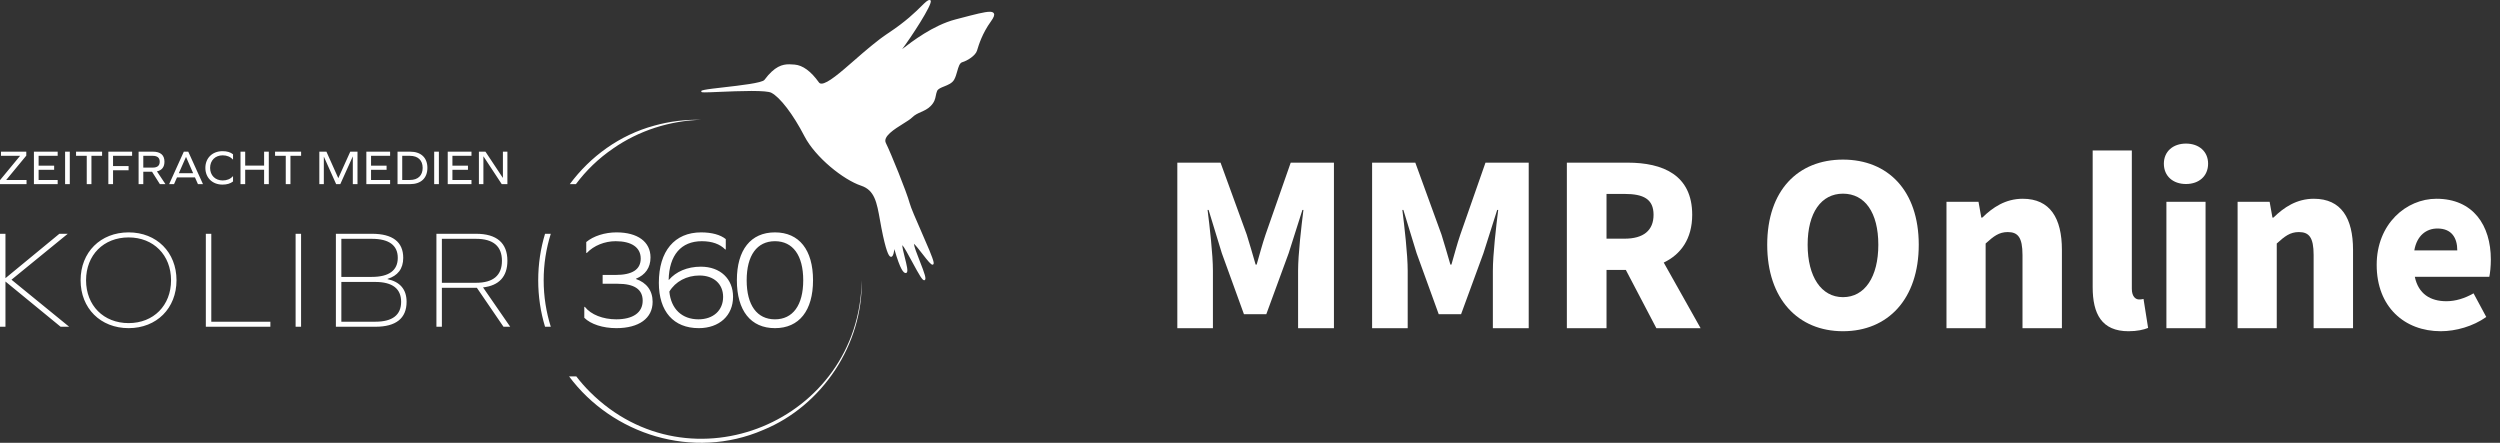
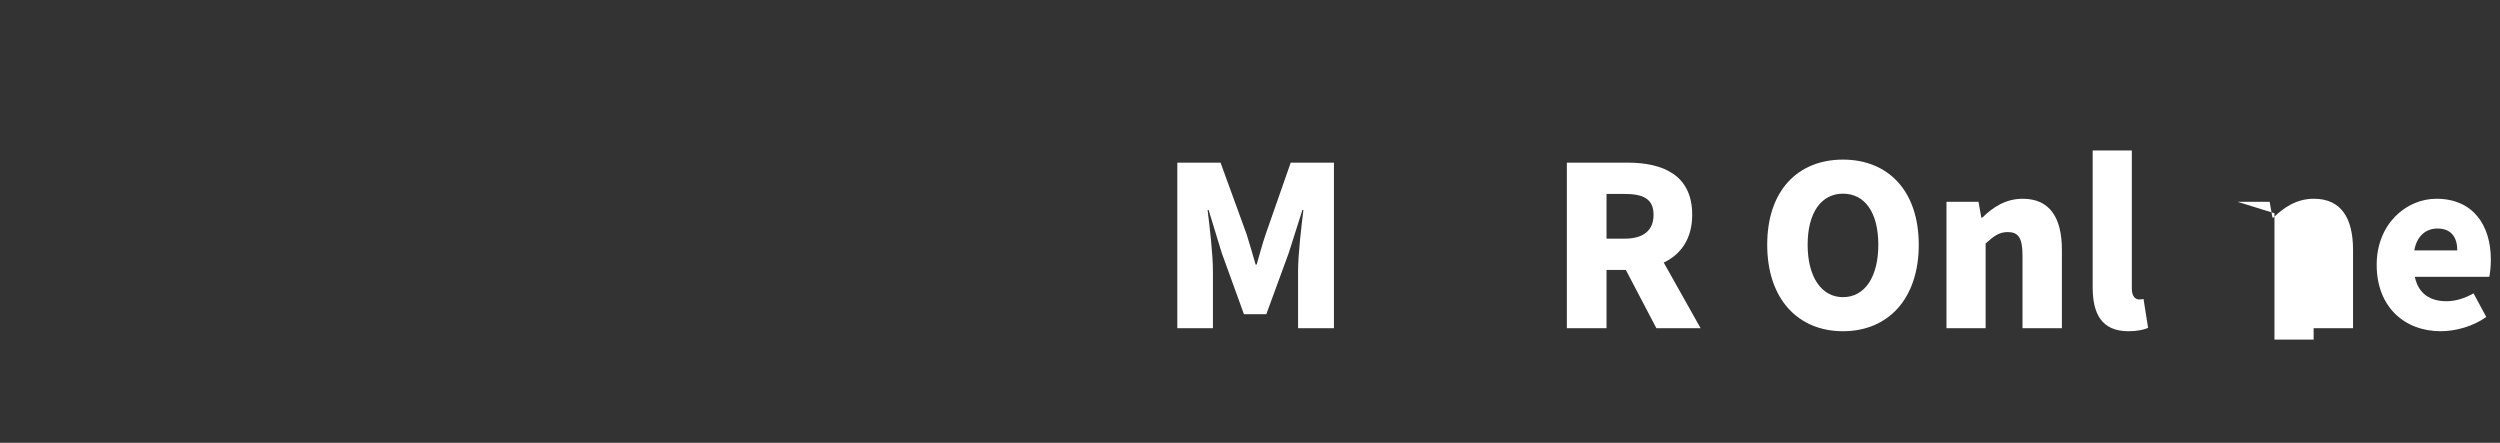
<svg xmlns="http://www.w3.org/2000/svg" id="uuid-7f69a023-a260-4191-b75c-44646fdb2b51" width="1129.164" height="200" viewBox="0 0 1129.164 200">
  <rect x="0" y="0" width="1129.164" height="200" fill="#333333" stroke="none" />
  <defs>
    <clipPath id="uuid-31096cf9-686b-498a-9e35-954fc72ac4ec">
-       <rect width="449.046" height="200" style="fill:none;" />
-     </clipPath>
+       </clipPath>
    <clipPath id="uuid-f62d60cd-249c-4bff-b5fa-677ea19980ae">
      <rect width="449.046" height="200" style="fill:none;" />
    </clipPath>
  </defs>
  <g style="clip-path:url(#uuid-31096cf9-686b-498a-9e35-954fc72ac4ec);">
    <g style="clip-path:url(#uuid-f62d60cd-249c-4bff-b5fa-677ea19980ae);">
      <path d="M-0,147.581v-41.989h2.466v20.046l24.346-20.046h3.795l-25.421,20.742,26.054,21.247h-3.858L2.466,127.156v20.425H-0ZM79.723,126.587c0,12.647-8.979,21.626-21.627,21.626-12.711,0-21.69-8.979-21.69-21.626,0-12.648,8.979-21.628,21.69-21.628,12.648,0,21.627,8.98,21.627,21.628M38.872,126.587c0,11.383,7.905,19.35,19.224,19.35,11.256,0,19.161-7.967,19.161-19.35,0-11.384-7.905-19.351-19.161-19.351-11.319,0-19.224,7.967-19.224,19.351M92.967,147.581v-41.989h2.466v39.712h26.686v2.277h-29.152ZM133.517,105.592h2.465v41.989h-2.465v-41.989ZM175.043,126.08c5.565,1.202,8.6,4.554,8.6,10.244,0,7.462-4.805,11.257-14.038,11.257h-17.896v-41.989h16.316c9.296,0,14.101,3.668,14.101,10.877,0,4.995-2.529,8.095-7.082,9.485v.127ZM167.898,125.068c7.778,0,11.762-2.908,11.762-8.6,0-5.692-3.984-8.601-11.698-8.601h-13.786v17.201h13.723ZM169.542,145.304c7.715,0,11.635-3.035,11.635-8.98,0-5.944-3.92-8.979-11.698-8.979h-15.304v17.959h15.367ZM199.581,147.581h-2.466v-41.989h17.959c9.296,0,14.102,4.173,14.102,12.204,0,7.083-3.731,11.192-11.003,12.015l12.268,17.77h-3.035l-12.014-17.581h-15.81v17.581ZM215.01,127.725c7.778,0,11.699-3.353,11.699-9.929,0-6.576-3.921-9.928-11.699-9.928h-15.429v19.858h15.429ZM248.773,105.594h-2.593c-2.013,6.651-3.088,13.691-3.088,20.996,0,7.304,1.075,14.355,3.088,20.995h2.593c-2.087-6.629-3.215-13.681-3.215-20.995,0-7.316,1.128-14.366,3.215-20.996M287.241,126.017c4.806,1.644,7.525,5.249,7.525,10.307,0,7.462-6.197,11.888-16.378,11.888-6.07,0-11.573-1.771-14.481-4.68v-4.932h.252c2.783,3.541,8.222,5.628,14.165,5.628,7.588,0,11.952-3.035,11.952-8.411,0-5.122-3.731-7.651-11.319-7.651h-6.766v-3.985h5.881c7.525,0,11.319-2.466,11.319-7.398,0-5.059-4.175-7.841-11.319-7.841-4.933,0-9.866,1.96-13.028,5.311h-.252v-4.932c3.225-2.719,8.411-4.364,13.659-4.364,9.548,0,15.366,4.237,15.366,11.319,0,4.616-2.339,7.905-6.576,9.613v.127ZM331.096,134.048c0,8.474-6.197,14.165-15.493,14.165-11.383,0-18.022-7.526-18.022-20.488,0-14.292,7.082-22.766,19.097-22.766,4.806,0,8.726,1.076,11.129,3.036v4.678h-.252c-2.403-2.466-6.007-3.73-10.561-3.73-9.359,0-14.734,6.26-14.987,17.453h.127c3.162-3.668,8.221-5.945,14.418-5.945,8.79,0,14.544,5.502,14.544,13.596M326.607,134.112c0-5.881-4.237-9.676-10.688-9.676-5.755,0-10.877,2.719-13.595,7.272.758,7.84,5.69,12.521,13.153,12.521,6.703,0,11.13-4.047,11.13-10.117M367.218,126.587c0,13.723-6.259,21.627-17.199,21.627s-17.201-7.904-17.201-21.627c0-13.723,6.26-21.628,17.201-21.628s17.199,7.905,17.199,21.628M337.245,126.587c0,11.257,4.678,17.643,12.773,17.643,8.094,0,12.773-6.386,12.773-17.643,0-11.256-4.68-17.643-12.773-17.643-8.095,0-12.773,6.387-12.773,17.643M448.918,6.068c-.343-.671-1.245-.749-1.894-.749-2.247,0-6.646,1.151-13.305,2.895l-2.175.568c-10.108,2.637-19.788,10.096-23.921,13.281-.054.042-.108.083-.161.124,3.77-4.922,13.745-20.115,12.916-21.879-.093-.195-.274-.308-.496-.308-.91,0-1.922,1-3.76,2.817-2.618,2.586-7,6.916-14.9,12.12-5.071,3.339-10.543,8.113-15.369,12.325-6.196,5.406-12.049,10.512-14.814,10.512-.519,0-.903-.185-1.175-.566-3.59-5.026-7.282-7.731-10.973-8.038-.783-.065-1.592-.132-2.414-.132-3.095,0-6.596.853-11.212,7.044-1.025,1.377-10.972,2.512-18.233,3.341-3.856.44-7.187.821-8.957,1.184-.964.197-1.389.301-1.349.7.039.387.409.419,1.541.419,1.372,0,3.84-.105,6.699-.226,4.363-.184,9.792-.414,14.39-.414,4.948,0,7.98.271,9.012.807,3.994,2.071,9.868,9.774,14.963,19.624,4.944,9.558,17.591,19.683,25.595,22.351,6.122,2.041,7.091,7.472,8.554,15.692.374,2.095.797,4.47,1.345,6.962,1.838,8.353,2.869,9.478,3.636,9.478.662,0,1.088-.848,1.38-2.749.041-.266.074-.519.099-.755,2.754,9.594,4.196,10.83,5.145,10.83.203,0,.383-.089.509-.25.564-.723.003-3.101-.959-6.919-.503-1.994-1.174-4.661-1.081-5.438.764.737,2.821,4.552,4.354,7.393,3.486,6.463,4.7,8.475,5.497,8.475.092,0,.181-.024.259-.071.835-.502.039-2.783-2.277-8.696-1.219-3.112-2.479-6.329-2.616-7.72.704.524,2.442,2.764,3.746,4.444,2.704,3.484,3.961,5.011,4.663,5.01.154,0,.293-.063.39-.177.155-.183.19-.469.114-.928-.314-1.905-2.868-7.726-5.573-13.891-2.318-5.285-4.716-10.75-5.284-12.905-1.246-4.736-8.517-22.676-10.715-27.072-1.462-2.923,3.919-6.276,7.848-8.725,1.725-1.075,3.214-2.003,3.984-2.772,1.241-1.241,2.617-1.853,4.075-2.501,1.451-.645,2.952-1.312,4.283-2.643,1.788-1.788,2.089-3.293,2.379-4.748.144-.717.279-1.394.586-2.111.403-.94,1.763-1.483,3.202-2.056,1.687-.672,3.598-1.434,4.499-3.056.633-1.138,1.014-2.483,1.382-3.784.546-1.925,1.061-3.744,2.268-4.089,2.318-.662,5.973-2.965,6.665-5.213l.115-.378c.674-2.217,2.249-7.406,6.164-12.827,1.312-1.818,1.717-2.897,1.353-3.608M316.724,54.108c-14.23.39-28.226,4.901-39.767,12.942-6.655,4.532-12.273,10.004-16.834,16.112h-2.755c9.304-12.536,22.524-22.186,38.171-26.43,6.883-1.928,14.06-2.783,21.185-2.624M389.196,126.58c-.939,63.797-77.542,95.596-122.821,50.36-2.205-2.204-4.228-4.519-6.073-6.924h-3.264c19.479,26.148,55.813,37.953,87.69,24.177,26.739-10.929,45.089-38.786,44.468-67.613M-0,81.375l9.073-10.995H.441v-1.876h11.435v1.788l-9.073,10.994h9.184v1.877H-0v-1.788ZM24.459,74.817v1.877h-7.021v4.592h8.61v1.877h-10.729v-14.659h10.729v1.876h-8.61v4.438h7.021ZM29.402,68.504h2.12v14.659h-2.12v-14.659ZM41.301,83.162h-2.12v-12.783h-4.835v-1.876h11.767v1.876h-4.813v12.783ZM58.077,75.016v1.877h-7.02v6.27h-2.12v-14.659h10.73v1.876h-8.61v4.636h7.02ZM62.602,83.162v-14.659h6.447c3.443,0,5.231,1.545,5.231,4.525,0,2.407-1.147,3.885-3.398,4.371l3.841,5.762h-2.517l-3.533-5.586h-3.952v5.586h-2.12ZM68.959,75.7c2.12,0,3.18-.883,3.18-2.671,0-1.766-1.06-2.65-3.18-2.65h-4.238v5.321h4.238ZM88.054,80.116h-8.102l-1.347,3.047h-2.207l6.623-14.659h2.009l6.645,14.659h-2.274l-1.347-3.047ZM83.993,70.91l-3.223,7.33h6.469l-3.201-7.33h-.044ZM105.252,69.696v2.339h-.111c-1.059-1.213-2.65-1.877-4.548-1.877-3.4,0-5.695,2.319-5.695,5.674s2.296,5.673,5.695,5.673c1.877,0,3.466-.64,4.548-1.877h.111v2.34c-1.17.927-2.738,1.413-4.747,1.413-4.614,0-7.749-3.134-7.749-7.55s3.134-7.55,7.749-7.55c2.075,0,3.577.464,4.747,1.413M119.29,83.162v-6.491h-8.544v6.491h-2.12v-14.659h2.12v6.292h8.544v-6.292h2.119v14.659h-2.119ZM131.187,83.162h-2.12v-12.783h-4.835v-1.876h11.767v1.876h-4.813v12.783ZM159.354,83.162v-12.451h-.044l-5.607,12.451h-1.877l-5.519-12.34h-.044v12.34h-2.031v-14.659h3.201l5.343,11.921h.044l5.387-11.921h3.266v14.659h-2.12ZM174.607,74.817v1.877h-7.02v4.592h8.61v1.877h-10.73v-14.659h10.73v1.876h-8.61v4.438h7.02ZM185.27,68.504c4.878,0,7.771,2.737,7.771,7.307,0,4.614-2.893,7.351-7.771,7.351h-5.719v-14.659h5.719ZM185.159,81.286c3.621,0,5.74-2.009,5.74-5.475,0-3.422-2.119-5.431-5.74-5.431h-3.488v10.906h3.488ZM196.107,68.504h2.12v14.659h-2.12v-14.659ZM211.361,74.817v1.877h-7.021v4.592h8.61v1.877h-10.729v-14.659h10.729v1.876h-8.61v4.438h7.021ZM226.614,83.162l-8.234-12.517h-.044v12.517h-2.031v-14.659h2.958l7.837,11.81h.044v-11.81h2.031v14.659h-2.561ZM-0,81.375l9.073-10.995H.441v-1.876h11.435v1.788l-9.073,10.994h9.184v1.877H-0v-1.788ZM24.459,74.817v1.877h-7.021v4.592h8.61v1.877h-10.729v-14.659h10.729v1.876h-8.61v4.438h7.021ZM29.402,68.504h2.12v14.659h-2.12v-14.659ZM41.301,83.162h-2.12v-12.783h-4.835v-1.876h11.767v1.876h-4.813v12.783ZM58.077,75.016v1.877h-7.02v6.27h-2.12v-14.659h10.73v1.876h-8.61v4.636h7.02ZM62.602,83.162v-14.659h6.447c3.443,0,5.231,1.545,5.231,4.525,0,2.407-1.147,3.885-3.398,4.371l3.841,5.762h-2.517l-3.533-5.586h-3.952v5.586h-2.12ZM68.959,75.7c2.12,0,3.18-.883,3.18-2.671,0-1.766-1.06-2.65-3.18-2.65h-4.238v5.321h4.238ZM88.054,80.116h-8.102l-1.347,3.047h-2.207l6.623-14.659h2.009l6.645,14.659h-2.274l-1.347-3.047ZM83.993,70.91l-3.223,7.33h6.469l-3.201-7.33h-.044ZM105.252,69.696v2.339h-.111c-1.059-1.213-2.65-1.877-4.548-1.877-3.4,0-5.695,2.319-5.695,5.674s2.296,5.673,5.695,5.673c1.877,0,3.466-.64,4.548-1.877h.111v2.34c-1.17.927-2.738,1.413-4.747,1.413-4.614,0-7.749-3.134-7.749-7.55s3.134-7.55,7.749-7.55c2.075,0,3.577.464,4.747,1.413M119.29,83.162v-6.491h-8.544v6.491h-2.12v-14.659h2.12v6.292h8.544v-6.292h2.119v14.659h-2.119ZM131.187,83.162h-2.12v-12.783h-4.835v-1.876h11.767v1.876h-4.813v12.783ZM159.354,83.162v-12.451h-.044l-5.607,12.451h-1.877l-5.519-12.34h-.044v12.34h-2.031v-14.659h3.201l5.343,11.921h.044l5.387-11.921h3.266v14.659h-2.12ZM174.607,74.817v1.877h-7.02v4.592h8.61v1.877h-10.73v-14.659h10.73v1.876h-8.61v4.438h7.02ZM185.27,68.504c4.878,0,7.771,2.737,7.771,7.307,0,4.614-2.893,7.351-7.771,7.351h-5.719v-14.659h5.719ZM185.159,81.286c3.621,0,5.74-2.009,5.74-5.475,0-3.422-2.119-5.431-5.74-5.431h-3.488v10.906h3.488ZM196.107,68.504h2.12v14.659h-2.12v-14.659ZM211.361,74.817v1.877h-7.021v4.592h8.61v1.877h-10.729v-14.659h10.729v1.876h-8.61v4.438h7.021ZM226.614,83.162l-8.234-12.517h-.044v12.517h-2.031v-14.659h2.958l7.837,11.81h.044v-11.81h2.031v14.659h-2.561Z" style="fill:#fff;" />
    </g>
  </g>
  <path d="M531.757,73.465h19.523l11.828,32.5c1.377,4.363,2.641,8.842,4.02,13.551h.459c1.378-4.709,2.526-9.188,4.02-13.551l11.369-32.5h19.521v74.76h-16.191v-25.953c0-7.35,1.492-20.097,2.411-27.446h-.46l-6.201,19.522-10.105,27.561h-10.105l-9.99-27.561-5.973-19.522h-.459c.919,7.35,2.412,20.097,2.412,27.446v25.953h-16.078v-74.76Z" style="fill:#fff;" />
-   <path d="M619.726,73.465h19.522l11.828,32.5c1.378,4.363,2.642,8.842,4.02,13.551h.46c1.377-4.709,2.525-9.188,4.019-13.551l11.369-32.5h19.522v74.76h-16.192v-25.953c0-7.35,1.493-20.097,2.411-27.446h-.459l-6.201,19.522-10.105,27.561h-10.105l-9.991-27.561-5.972-19.522h-.459c.918,7.35,2.411,20.097,2.411,27.446v25.953h-16.077v-74.76Z" style="fill:#fff;" />
  <path d="M707.695,73.465h27.446c15.848,0,29.169,5.513,29.169,23.542,0,10.91-5.168,17.915-12.861,21.59l16.65,29.628h-19.981l-13.78-26.298h-8.729v26.298h-17.914v-74.76ZM733.763,107.802c8.498,0,13.092-3.675,13.092-10.795s-4.594-9.417-13.092-9.417h-8.154v20.212h8.154Z" style="fill:#fff;" />
  <path d="M798.19,110.558c0-24.575,13.896-38.471,34.222-38.471s34.222,14.011,34.222,38.471c0,24.461-13.896,39.045-34.222,39.045s-34.222-14.584-34.222-39.045ZM848.375,110.558c0-14.584-6.087-23.082-15.963-23.082-9.762,0-15.963,8.498-15.963,23.082,0,14.47,6.201,23.657,15.963,23.657,9.876,0,15.963-9.188,15.963-23.657Z" style="fill:#fff;" />
  <path d="M879.154,91.15h14.469l1.264,7.12h.459c4.709-4.594,10.451-8.498,18.26-8.498,12.402,0,17.686,8.843,17.686,23.082v35.37h-17.801v-33.073c0-7.924-2.066-10.335-6.66-10.335-4.02,0-6.432,1.952-9.99,5.167v38.241h-17.686v-57.074Z" style="fill:#fff;" />
  <path d="M945.188,129.735v-61.782h17.685v62.472c0,3.675,1.838,4.823,3.216,4.823.688,0,1.148,0,2.067-.229l2.066,13.091c-1.951.805-4.938,1.493-8.842,1.493-12.174,0-16.192-7.924-16.192-19.867Z" style="fill:#fff;" />
-   <path d="M977.343,73.925c0-5.513,4.135-9.072,9.99-9.072,5.857,0,9.992,3.56,9.992,9.072,0,5.627-4.135,9.187-9.992,9.187-5.855,0-9.99-3.56-9.99-9.187ZM978.492,91.15h17.686v57.074h-17.686v-57.074Z" style="fill:#fff;" />
-   <path d="M1010.648,91.15h14.469l1.264,7.12h.459c4.709-4.594,10.45-8.498,18.26-8.498,12.402,0,17.685,8.843,17.685,23.082v35.37h-17.8v-33.073c0-7.924-2.066-10.335-6.66-10.335-4.02,0-6.432,1.952-9.991,5.167v38.241h-17.685v-57.074Z" style="fill:#fff;" />
+   <path d="M1010.648,91.15h14.469l1.264,7.12h.459c4.709-4.594,10.45-8.498,18.26-8.498,12.402,0,17.685,8.843,17.685,23.082v35.37h-17.8v-33.073v38.241h-17.685v-57.074Z" style="fill:#fff;" />
  <path d="M1073.466,119.63c0-18.488,13.32-29.857,26.986-29.857,16.537,0,24.576,11.943,24.576,27.446,0,3.215-.346,6.201-.689,7.809h-33.647c1.607,7.694,7.005,11.024,14.239,11.024,4.135,0,8.269-1.263,12.288-3.56l5.741,10.68c-5.971,4.249-13.779,6.431-20.555,6.431-16.308,0-28.939-10.909-28.939-29.973ZM1109.87,113.084c0-5.627-2.526-9.876-8.958-9.876-5.053,0-9.301,3.216-10.449,9.876h19.407Z" style="fill:#fff;" />
</svg>